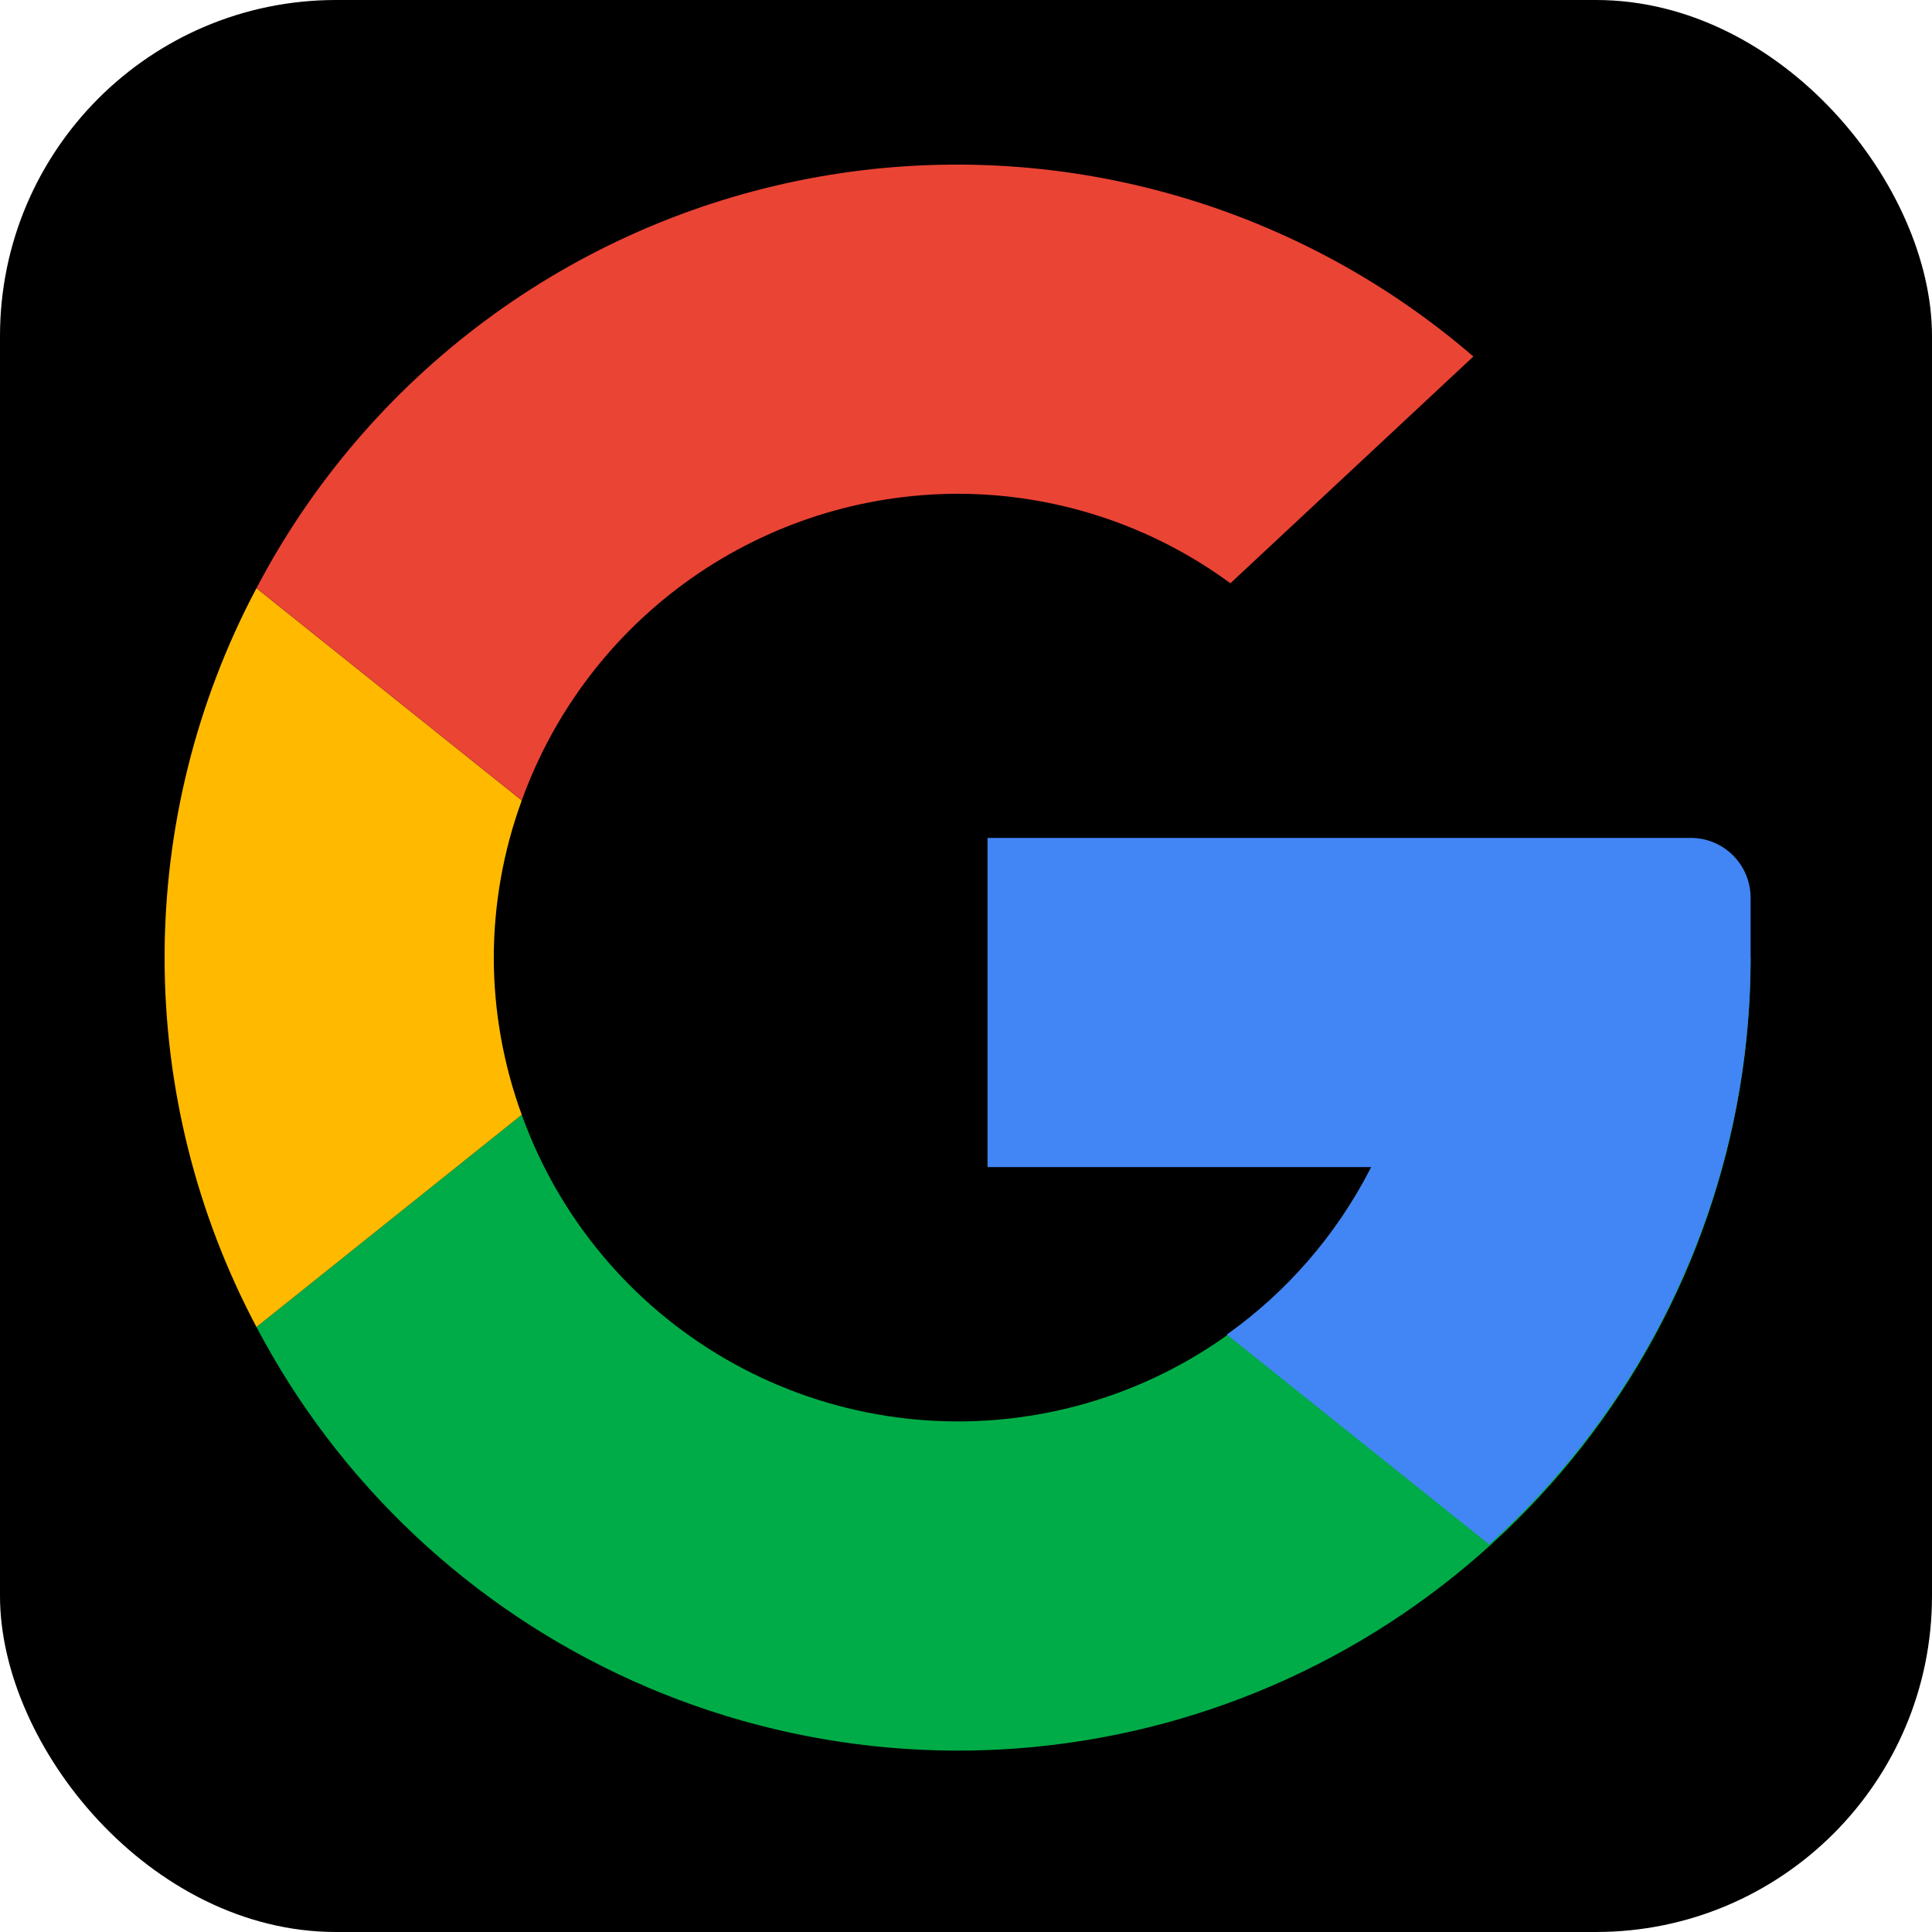
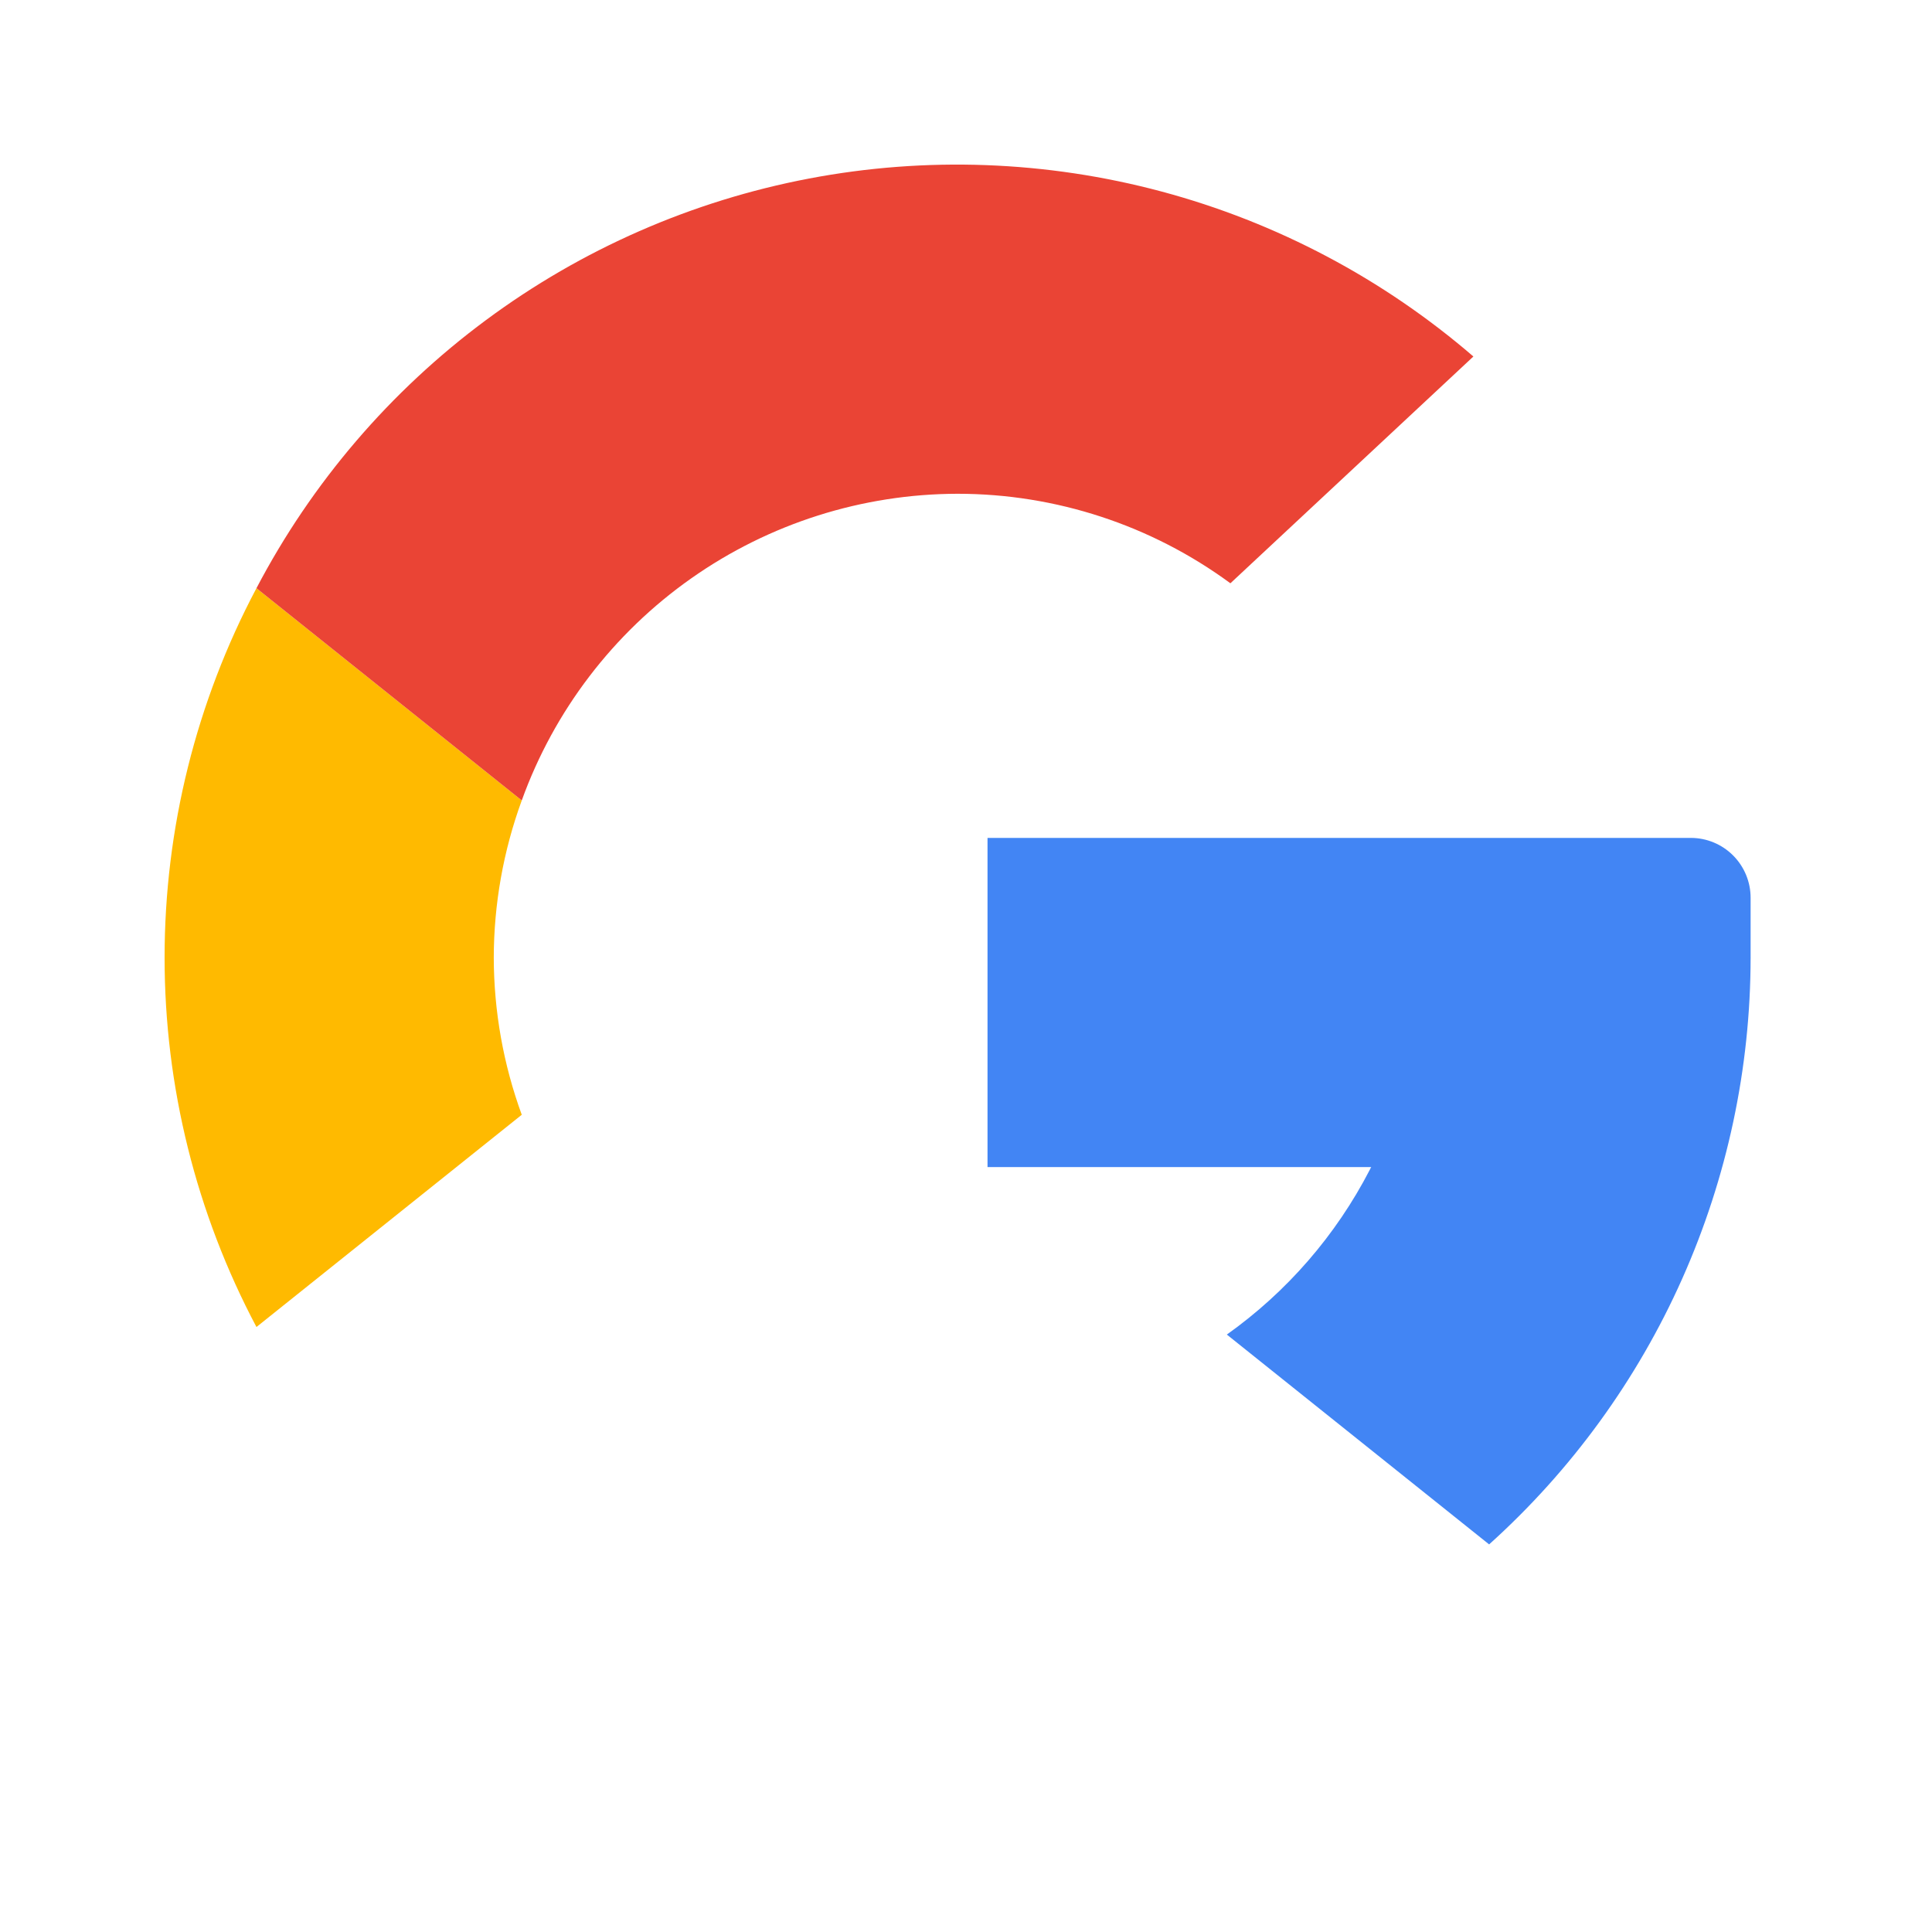
<svg xmlns="http://www.w3.org/2000/svg" width="115" height="115" viewBox="0 0 115 115" fill="none">
-   <rect width="115" height="115" rx="20" fill="black" />
-   <path d="M84.609 57C84.614 63.497 82.325 69.788 78.146 74.763C73.968 79.738 68.167 83.079 61.767 84.197C55.367 85.315 48.777 84.138 43.159 80.874C37.541 77.611 33.255 72.469 31.057 66.355L15.265 78.988C20.175 88.322 28.072 95.742 37.693 100.063C47.315 104.384 58.106 105.356 68.345 102.825C78.584 100.293 87.679 94.404 94.179 86.098C100.679 77.792 104.208 67.547 104.203 57" fill="#00AC47" />
  <path d="M84.609 57C84.606 61.393 83.553 65.721 81.538 69.624C79.523 73.527 76.604 76.892 73.026 79.439L88.638 91.929C93.534 87.521 97.449 82.135 100.13 76.118C102.811 70.1 104.199 63.587 104.203 57" fill="#4285F4" />
  <path d="M29.391 57C29.398 53.809 29.961 50.643 31.057 47.645L15.265 35.012C11.674 41.785 9.797 49.334 9.797 57C9.797 64.666 11.674 72.215 15.265 78.988L31.057 66.355C29.961 63.357 29.398 60.191 29.391 57Z" fill="#FFBA00" />
  <path d="M57 29.391C62.842 29.392 68.531 31.259 73.238 34.719L87.702 21.22C82.332 16.591 75.987 13.234 69.139 11.4C62.291 9.566 55.118 9.302 48.154 10.628C41.189 11.954 34.614 14.835 28.92 19.058C23.225 23.28 18.557 28.733 15.265 35.012L31.057 47.645C32.983 42.306 36.506 37.69 41.148 34.424C45.789 31.158 51.324 29.401 57 29.391Z" fill="#EA4435" />
  <path d="M104.203 53.438L104.203 57L96.188 69.469H58.781V49.875H100.641C101.585 49.875 102.492 50.25 103.16 50.919C103.828 51.587 104.203 52.493 104.203 53.438Z" fill="#4285F4" />
</svg>